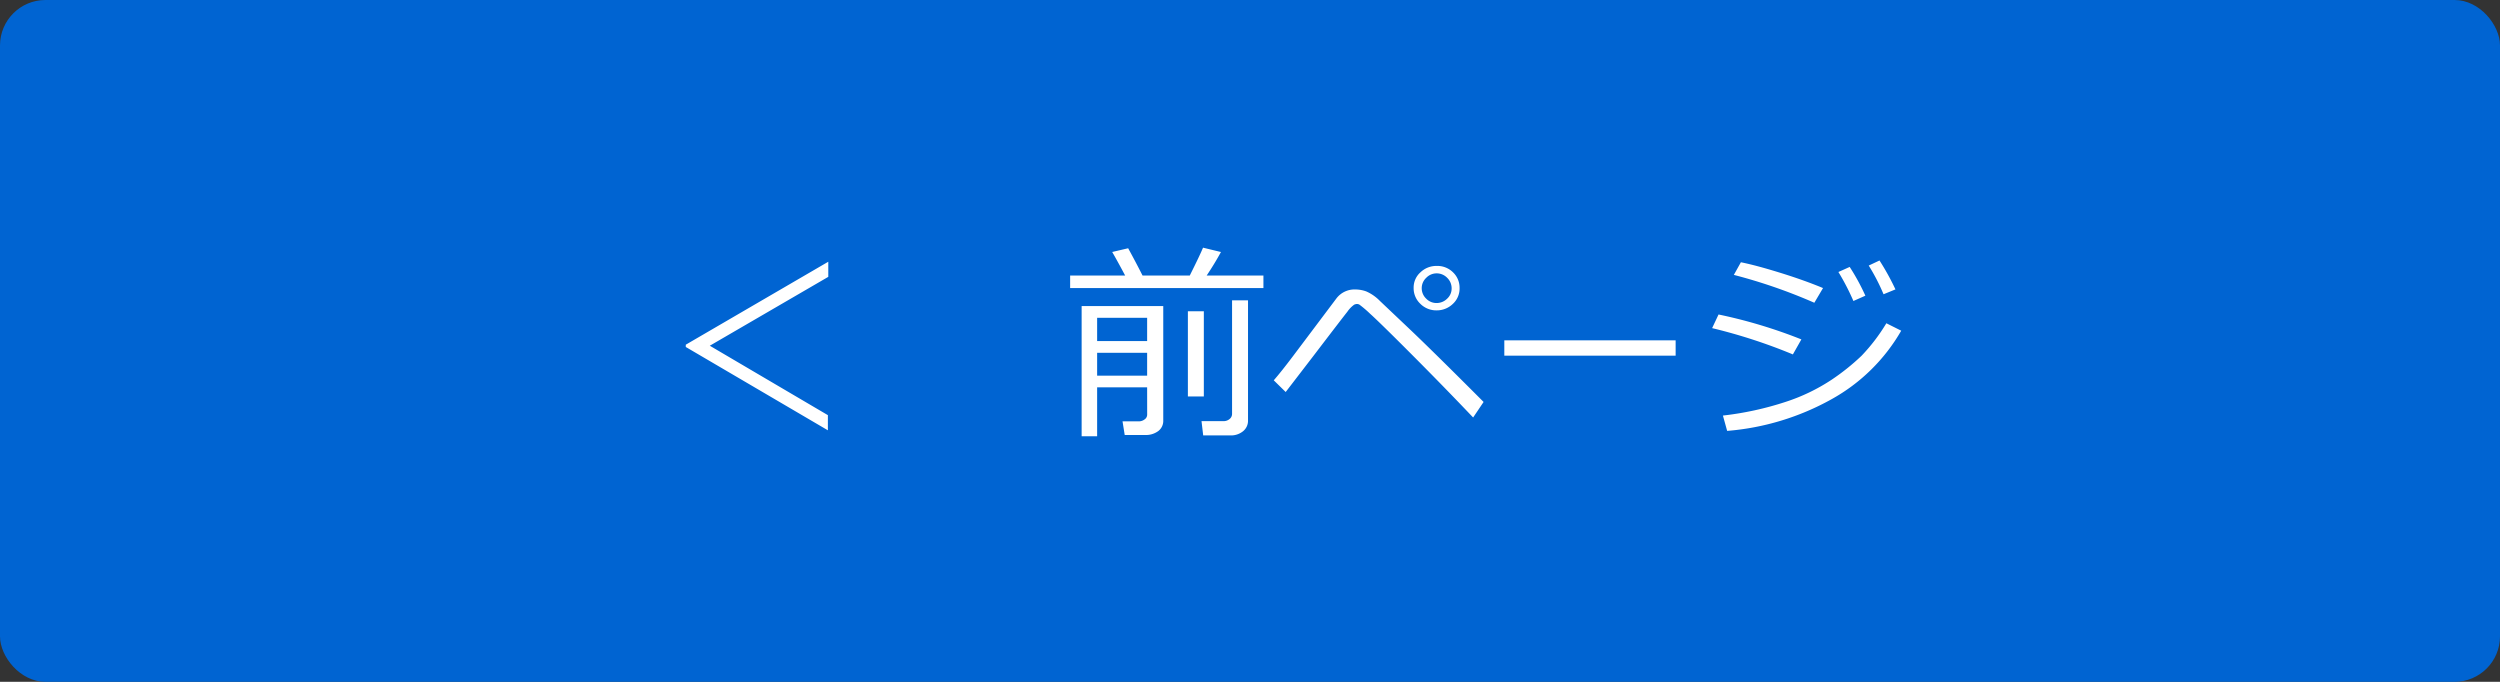
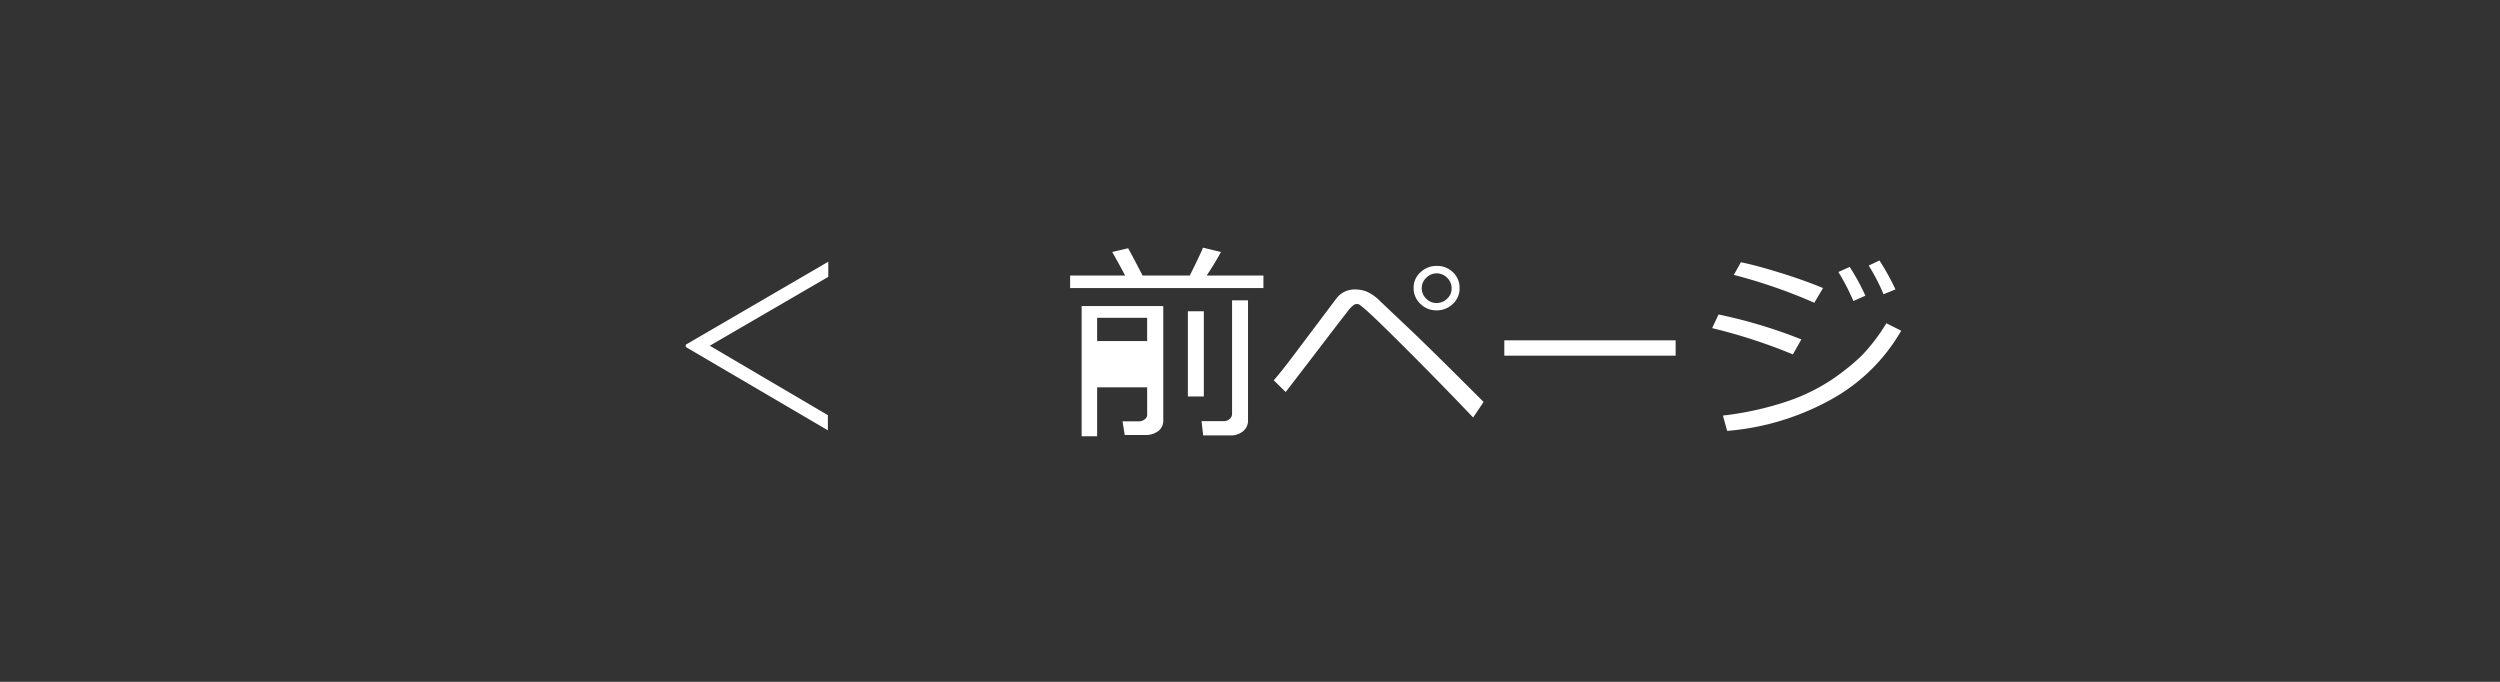
<svg xmlns="http://www.w3.org/2000/svg" width="165" height="45" viewBox="0 0 165 45">
  <rect x="0" y="0" width="165" height="45" fill="#333333" stroke="none" />
  <g id="グループ_92007" data-name="グループ 92007" transform="translate(-721 -4327)">
-     <rect id="長方形_157790" data-name="長方形 157790" width="165" height="45" rx="3" transform="translate(721 4327)" fill="#0064d2" />
-     <path id="パス_74" data-name="パス 74" d="M26.667-9.728l-7.82,4.546L26.64-.6v1l-9.379-5.5V-5.25l9.406-5.476Zm19.592-.089q-.513-.964-.854-1.552l1.053-.246q.506.923.95,1.8h3.117q.67-1.34.875-1.839l1.183.287q-.417.766-.943,1.552h3.746v.827H42.629v-.827ZM53.211.738h-1.8L51.3-.205h1.456a.6.6,0,0,0,.393-.137.43.43,0,0,0,.167-.349V-8.176h1.053V-.26a.886.886,0,0,1-.335.728A1.265,1.265,0,0,1,53.211.738Zm-5.5-3.172h-3.3V.793H43.388V-7.8h5.387V-.246a.835.835,0,0,1-.335.7,1.366,1.366,0,0,1-.854.256H46.231l-.144-.9h1.073a.633.633,0,0,0,.379-.126.38.38,0,0,0,.174-.318Zm0-3.056V-7.027h-3.3v1.538Zm-3.3,2.283h3.3V-4.717h-3.3ZM50.4-1.832V-7.458h1.053v5.626Zm19.517.362-.69,1.025q-1.9-2-4.03-4.136T62.433-7.287a7.544,7.544,0,0,0-.718-.612.391.391,0,0,0-.164-.038.517.517,0,0,0-.178.048,1.891,1.891,0,0,0-.451.468q-.335.42-2.187,2.847l-1.88,2.447L56.068-2.9q.485-.554,1.258-1.579l2.885-3.835a1.5,1.5,0,0,1,1.251-.581,2.127,2.127,0,0,1,.714.13,2.868,2.868,0,0,1,.9.629L65.14-6.18Q66.664-4.73,69.918-1.47ZM65.3-8.976V-9a1.345,1.345,0,0,1,.455-1.032,1.514,1.514,0,0,1,1.056-.417,1.473,1.473,0,0,1,1.1.434A1.394,1.394,0,0,1,68.332-9a1.375,1.375,0,0,1-.458,1.07,1.508,1.508,0,0,1-1.039.414,1.483,1.483,0,0,1-1.1-.441A1.406,1.406,0,0,1,65.3-8.976ZM66.808-8a.982.982,0,0,0,.7-.284.907.907,0,0,0,.3-.68.961.961,0,0,0-.294-.7.961.961,0,0,0-.7-.294.947.947,0,0,0-.68.291.929.929,0,0,0-.3.687.945.945,0,0,0,.294.69A.938.938,0,0,0,66.808-8ZM82.592-4.525H71.285V-5.537H82.592Zm9.728-4.464-.574.971a35.239,35.239,0,0,0-5.312-1.839l.465-.834q.964.191,2.56.684T92.319-8.989ZM90.891-5.6l-.561.991A35.7,35.7,0,0,0,85-6.344l.424-.9A32.89,32.89,0,0,1,90.891-5.6Zm6.59-.574A12.031,12.031,0,0,1,92.9-1.661a16.948,16.948,0,0,1-6.908,2.1l-.28-1.012a20.7,20.7,0,0,0,4.129-.9,12.5,12.5,0,0,0,3.028-1.453,14.724,14.724,0,0,0,1.989-1.589A12.139,12.139,0,0,0,96.5-6.665ZM97.1-8.9l-.786.321a13.255,13.255,0,0,0-.978-1.894l.711-.335A16.514,16.514,0,0,1,97.1-8.9Zm-1.989.417-.786.349a15.374,15.374,0,0,0-.991-1.914l.745-.335A14.168,14.168,0,0,1,95.115-8.483Z" transform="translate(749 4355)" fill="#fff" />
+     <path id="パス_74" data-name="パス 74" d="M26.667-9.728l-7.82,4.546L26.64-.6v1l-9.379-5.5V-5.25l9.406-5.476Zm19.592-.089q-.513-.964-.854-1.552l1.053-.246q.506.923.95,1.8h3.117q.67-1.34.875-1.839l1.183.287q-.417.766-.943,1.552h3.746v.827H42.629v-.827ZM53.211.738h-1.8L51.3-.205h1.456a.6.6,0,0,0,.393-.137.43.43,0,0,0,.167-.349V-8.176h1.053V-.26a.886.886,0,0,1-.335.728A1.265,1.265,0,0,1,53.211.738Zm-5.5-3.172h-3.3V.793H43.388V-7.8h5.387V-.246a.835.835,0,0,1-.335.7,1.366,1.366,0,0,1-.854.256H46.231l-.144-.9h1.073a.633.633,0,0,0,.379-.126.38.38,0,0,0,.174-.318Zm0-3.056V-7.027h-3.3v1.538Zm-3.3,2.283h3.3h-3.3ZM50.4-1.832V-7.458h1.053v5.626Zm19.517.362-.69,1.025q-1.9-2-4.03-4.136T62.433-7.287a7.544,7.544,0,0,0-.718-.612.391.391,0,0,0-.164-.038.517.517,0,0,0-.178.048,1.891,1.891,0,0,0-.451.468q-.335.42-2.187,2.847l-1.88,2.447L56.068-2.9q.485-.554,1.258-1.579l2.885-3.835a1.5,1.5,0,0,1,1.251-.581,2.127,2.127,0,0,1,.714.13,2.868,2.868,0,0,1,.9.629L65.14-6.18Q66.664-4.73,69.918-1.47ZM65.3-8.976V-9a1.345,1.345,0,0,1,.455-1.032,1.514,1.514,0,0,1,1.056-.417,1.473,1.473,0,0,1,1.1.434A1.394,1.394,0,0,1,68.332-9a1.375,1.375,0,0,1-.458,1.07,1.508,1.508,0,0,1-1.039.414,1.483,1.483,0,0,1-1.1-.441A1.406,1.406,0,0,1,65.3-8.976ZM66.808-8a.982.982,0,0,0,.7-.284.907.907,0,0,0,.3-.68.961.961,0,0,0-.294-.7.961.961,0,0,0-.7-.294.947.947,0,0,0-.68.291.929.929,0,0,0-.3.687.945.945,0,0,0,.294.69A.938.938,0,0,0,66.808-8ZM82.592-4.525H71.285V-5.537H82.592Zm9.728-4.464-.574.971a35.239,35.239,0,0,0-5.312-1.839l.465-.834q.964.191,2.56.684T92.319-8.989ZM90.891-5.6l-.561.991A35.7,35.7,0,0,0,85-6.344l.424-.9A32.89,32.89,0,0,1,90.891-5.6Zm6.59-.574A12.031,12.031,0,0,1,92.9-1.661a16.948,16.948,0,0,1-6.908,2.1l-.28-1.012a20.7,20.7,0,0,0,4.129-.9,12.5,12.5,0,0,0,3.028-1.453,14.724,14.724,0,0,0,1.989-1.589A12.139,12.139,0,0,0,96.5-6.665ZM97.1-8.9l-.786.321a13.255,13.255,0,0,0-.978-1.894l.711-.335A16.514,16.514,0,0,1,97.1-8.9Zm-1.989.417-.786.349a15.374,15.374,0,0,0-.991-1.914l.745-.335A14.168,14.168,0,0,1,95.115-8.483Z" transform="translate(749 4355)" fill="#fff" />
  </g>
</svg>